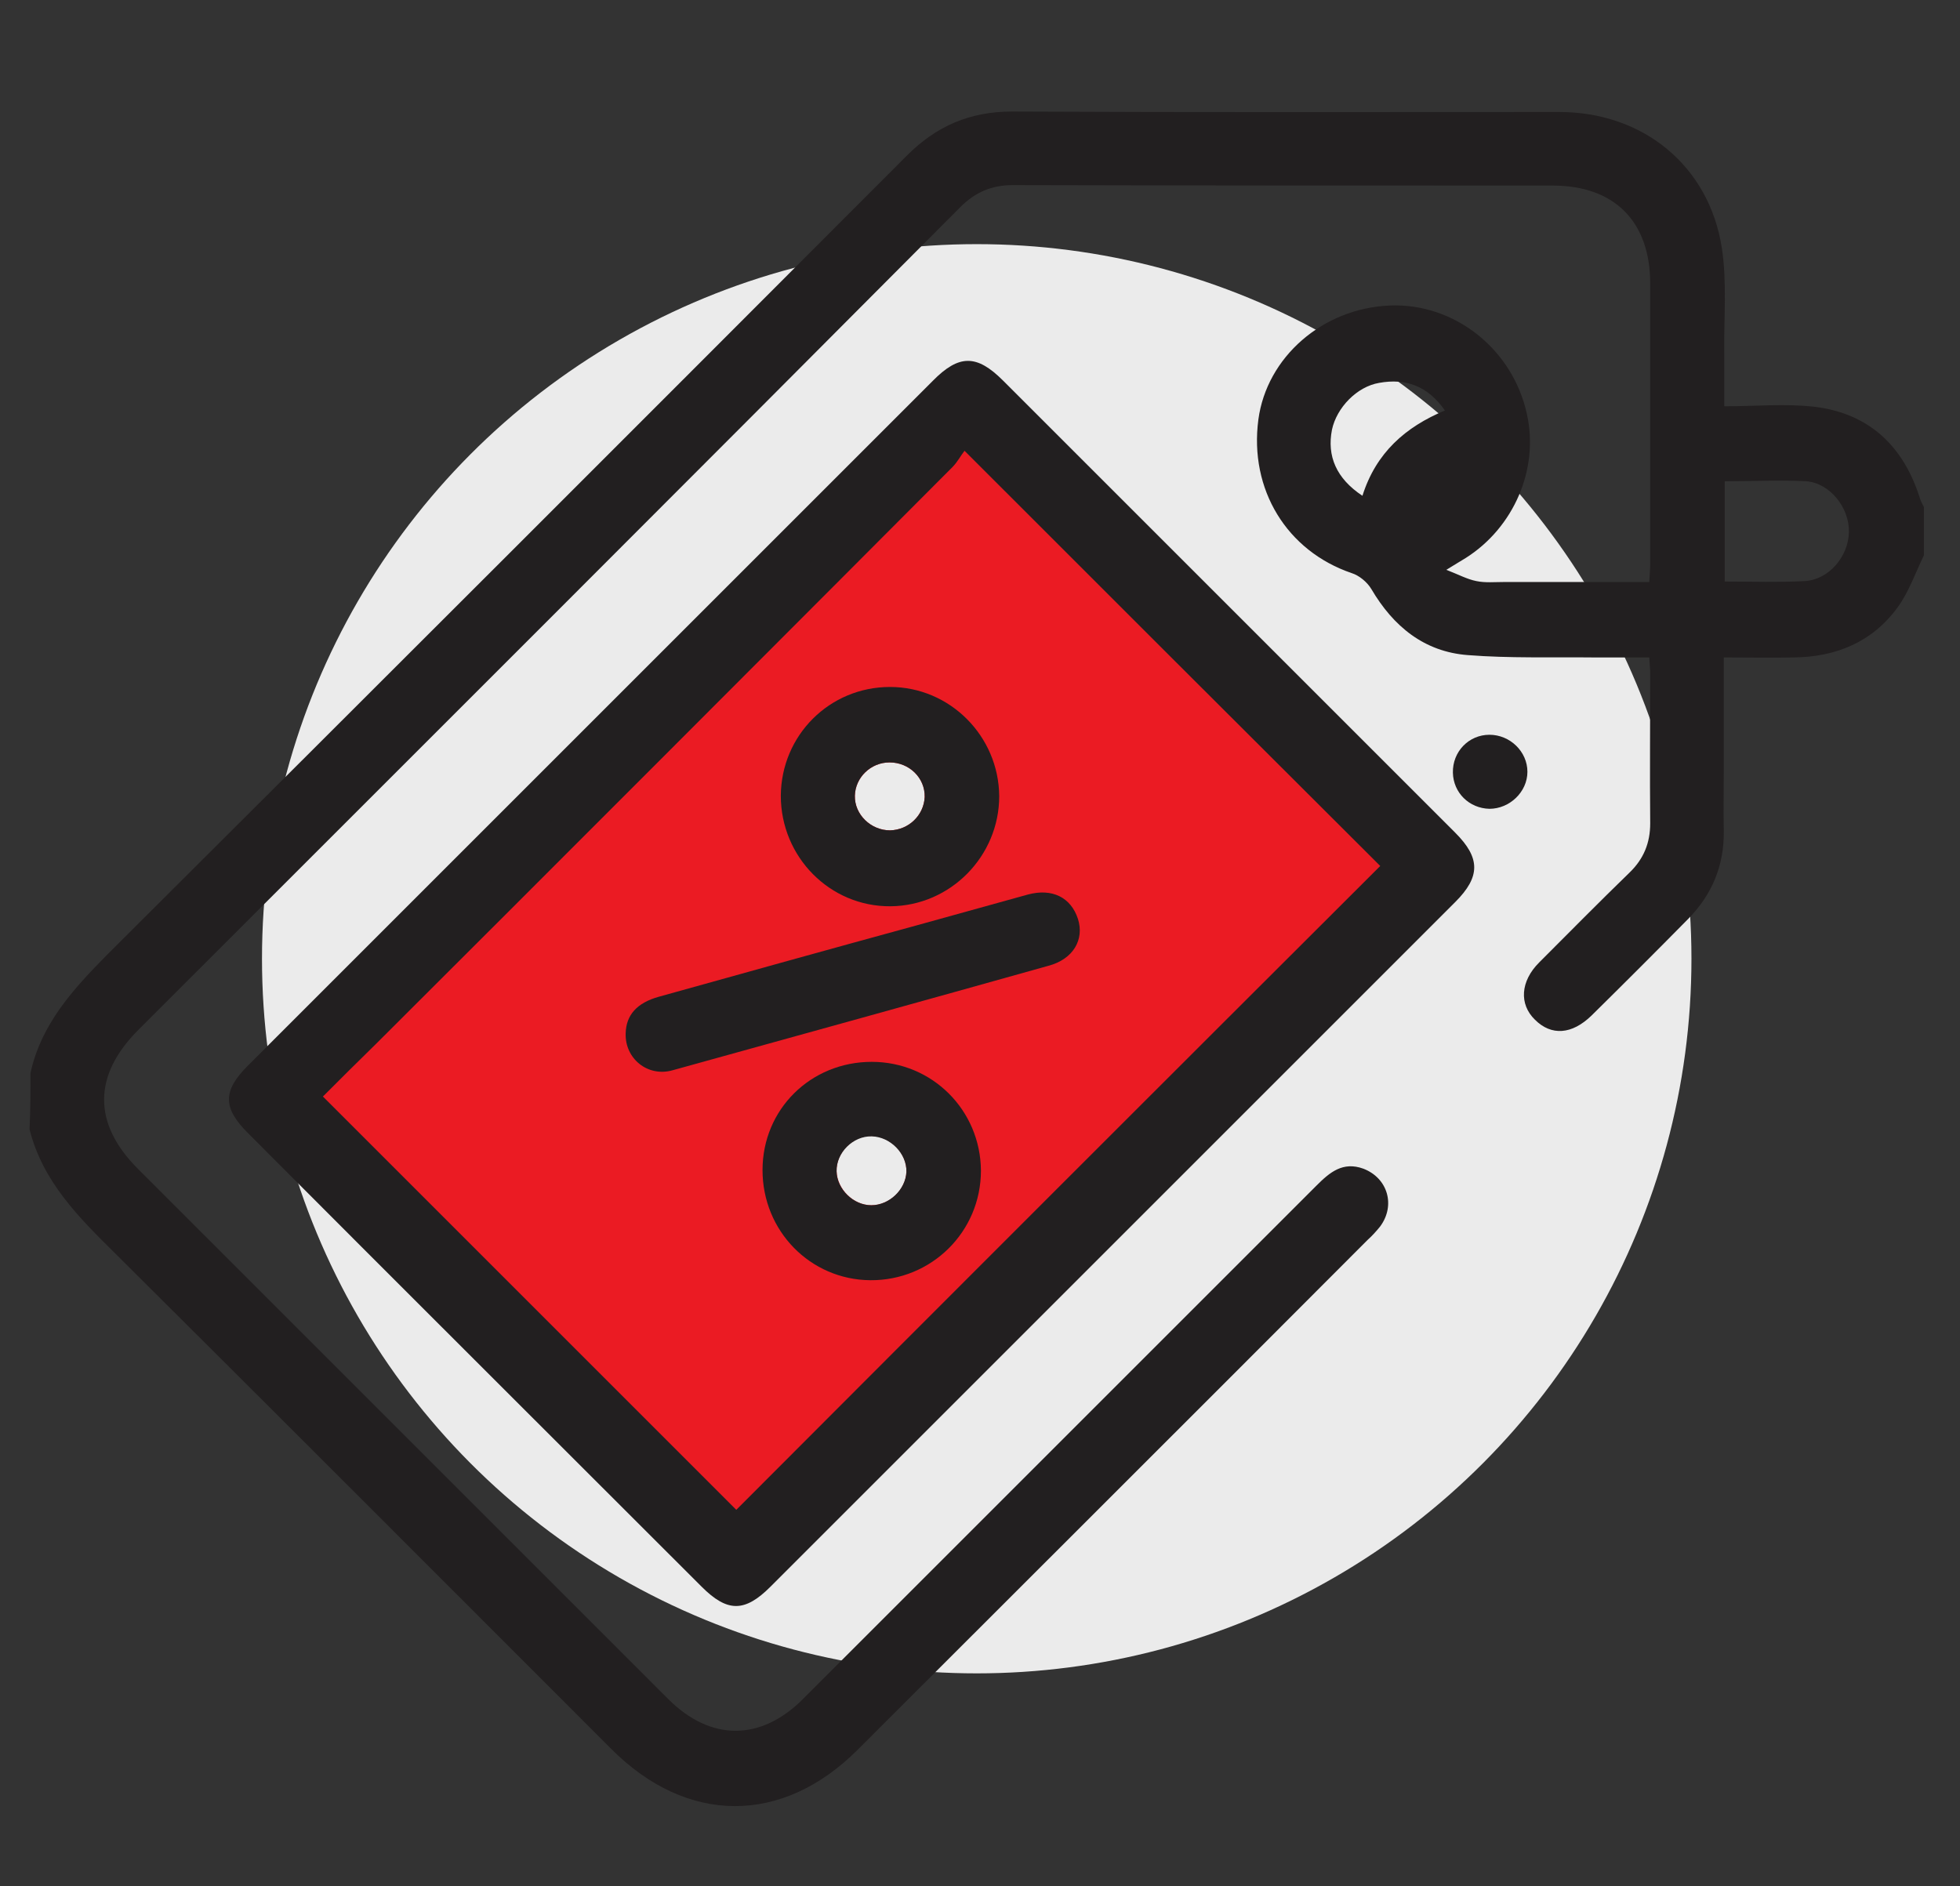
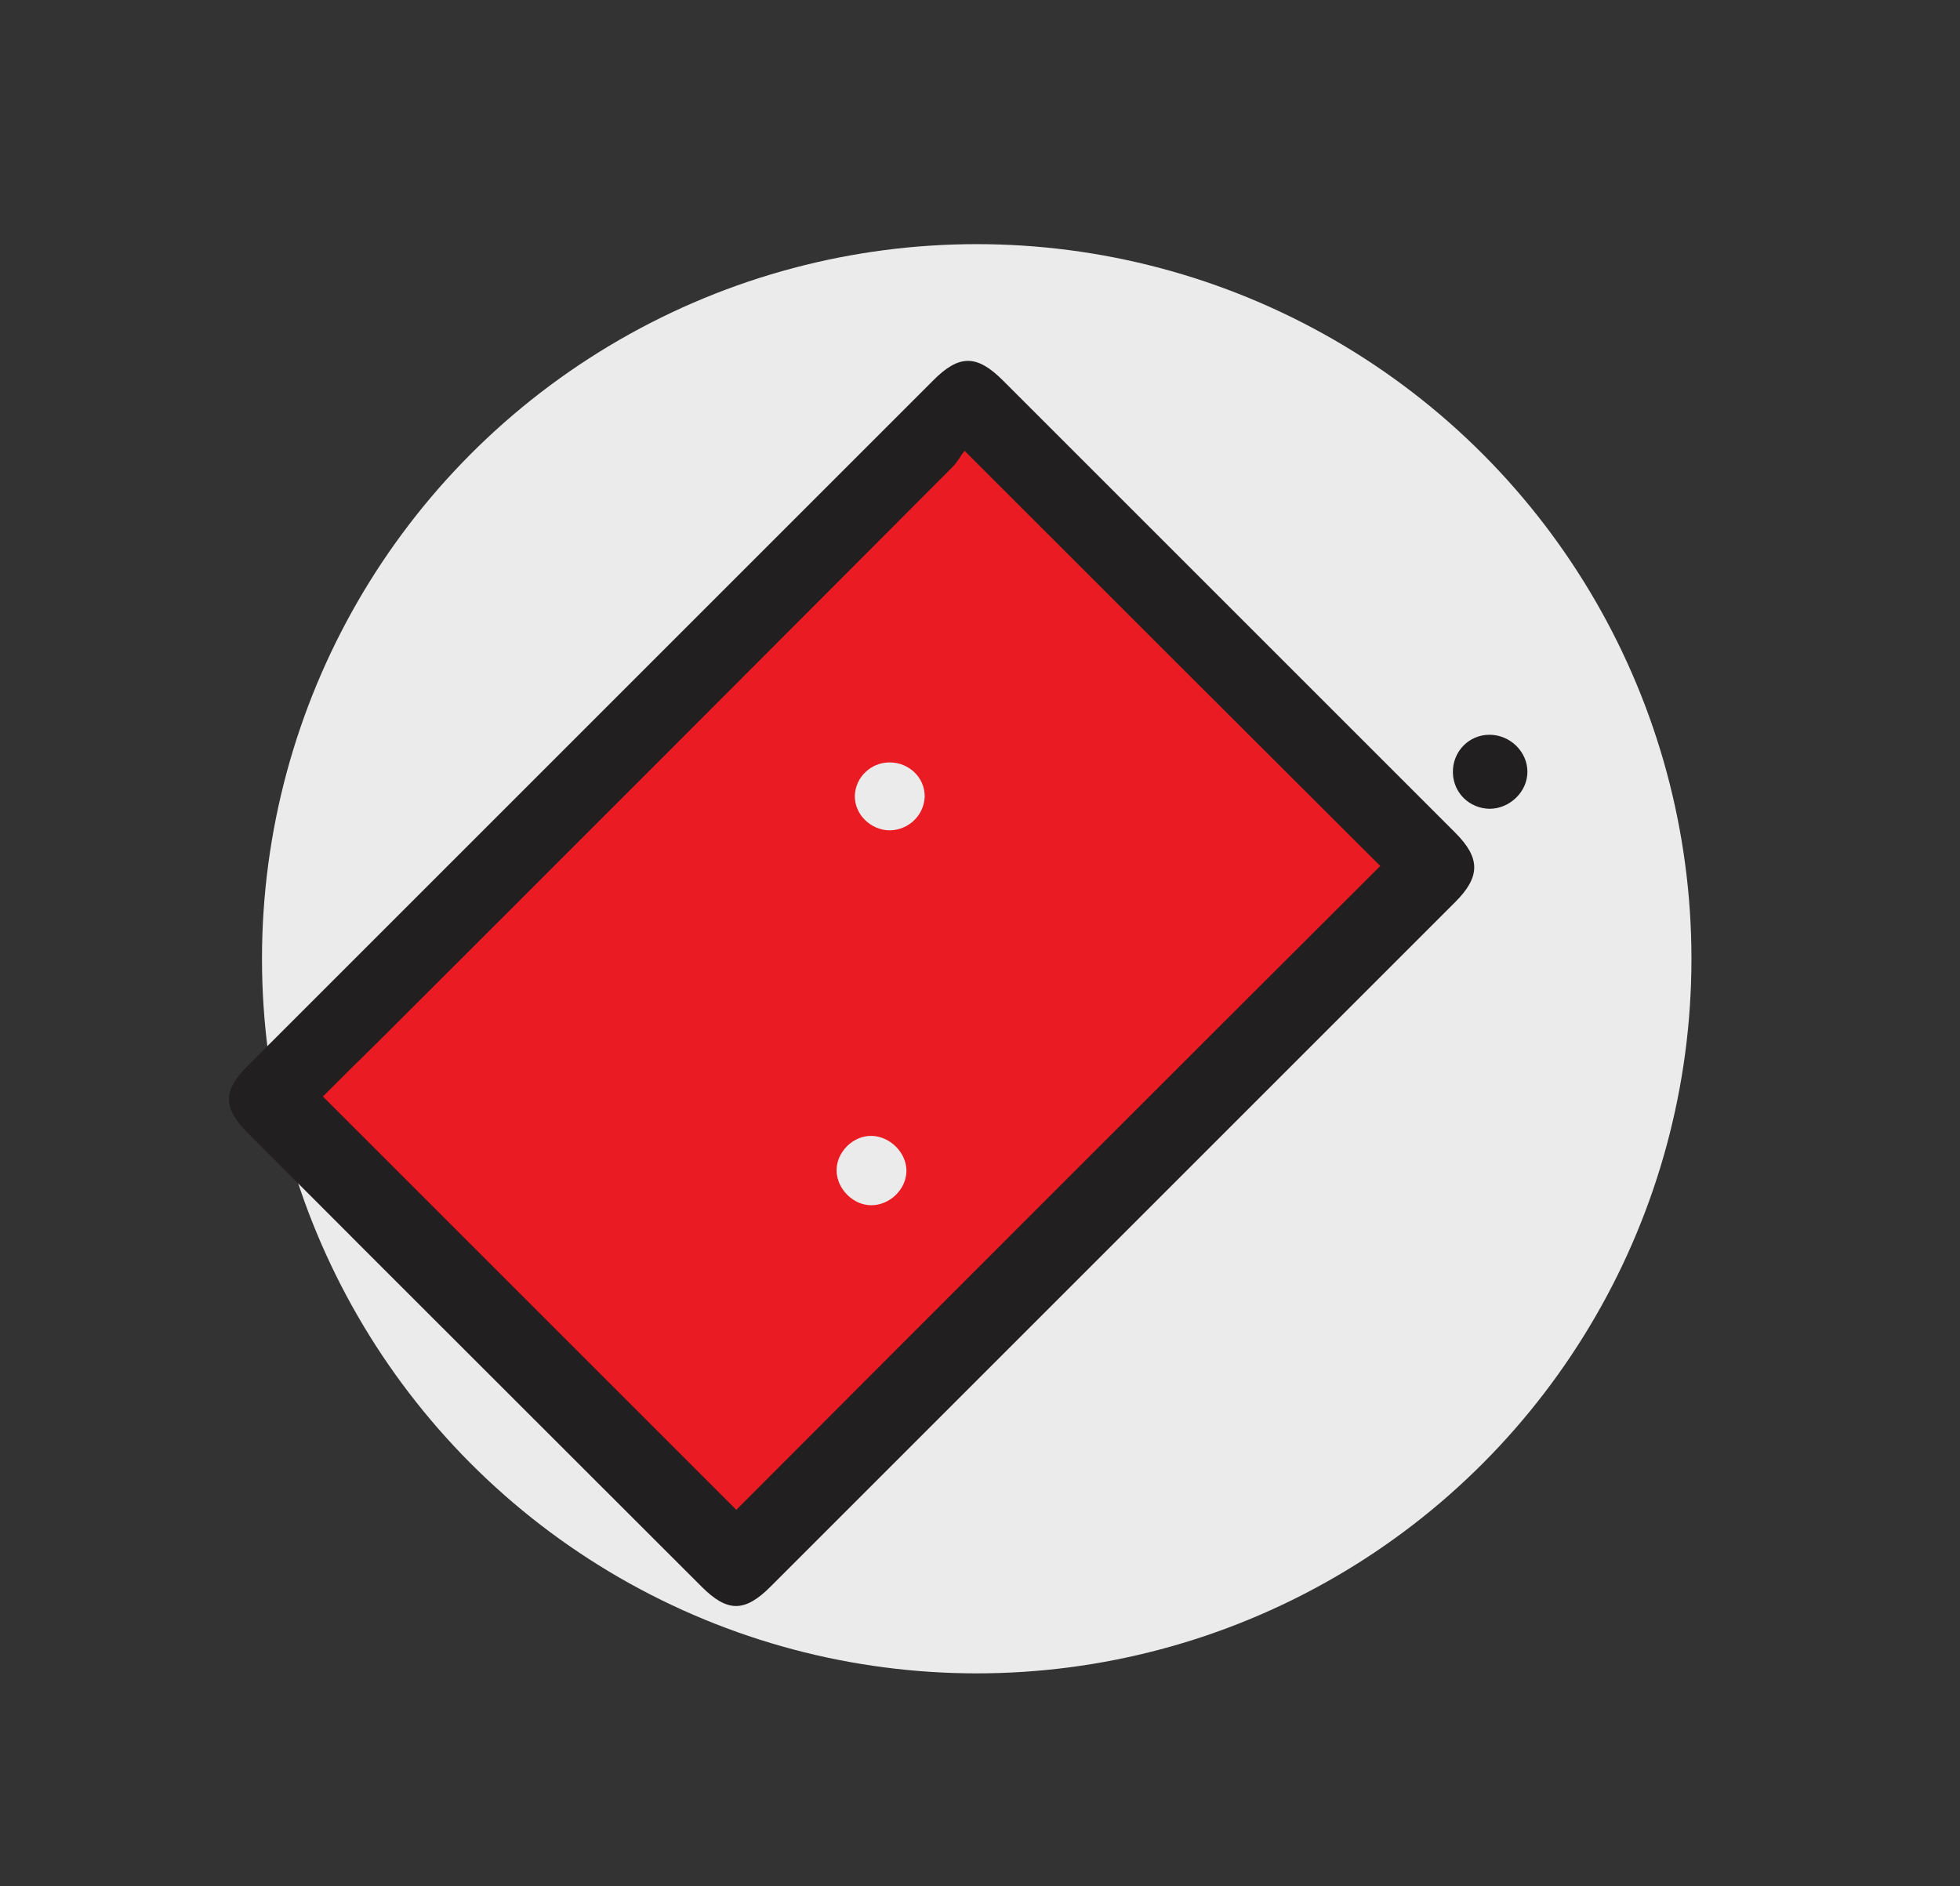
<svg xmlns="http://www.w3.org/2000/svg" version="1.1" id="Capa_1" x="0px" y="0px" viewBox="0 0 418.2 402.5" style="enable-background:new 0 0 418.2 402.5;" xml:space="preserve">
  <rect x="0" y="0" width="418.2" height="402.5" fill="#333333" stroke="none" />
  <style type="text/css"> .st0{fill:#EBEBEB;} .st1{fill:#EB1B23;} .st2{fill:#221F20;} </style>
  <circle class="st0" cx="208.4" cy="204.6" r="152.5" />
  <g>
    <path class="st1" d="M209.2,90.3l-4.5-3.6l-147,147.8c0,0,99.6,97.3,100.5,97.6c0.9,0.3,144.6-145.5,144.6-145.5L209.2,90.3z M189.9,177.2c-4.1,0-7.6-3.4-7.5-7.4c0.1-3.9,3.4-7.1,7.4-7.1c4.2,0,7.6,3.3,7.5,7.4C197.1,174,193.9,177.1,189.9,177.2z M178.5,249.9c-0.1-4,3.5-7.6,7.5-7.5s7.5,3.7,7.4,7.6c-0.1,3.9-3.6,7.2-7.5,7.2C182,257.2,178.6,253.7,178.5,249.9z" />
-     <path class="st2" d="M6.5,229c2.3-10.5,9.1-17.9,16.4-25.3C79.8,147,136.7,90.1,193.5,33.2c6.3-6.3,13.4-9.4,22.5-9.4 c38.9,0.2,77.8,0.1,116.7,0.1c17.9,0,32,11.5,34.7,29.1c1.1,7.3,0.4,14.9,0.5,22.4c0,3.5,0,7,0,11.3c6.7,0,13-0.6,19.2,0.1 c11.7,1.4,19.1,8.4,22.6,19.7c0.2,0.6,0.5,1.1,0.8,1.7c0,3.4,0,6.8,0,10.3c-1.8,3.7-3.2,7.8-5.6,11.1c-5.4,7.4-13.1,10.6-22.2,10.7 c-4.8,0.1-9.7,0-14.9,0c0,8.3,0,16.1,0,24c0,4.3-0.1,8.7,0,13c0.1,7.4-2.5,13.6-7.6,18.8c-6.8,6.9-13.7,13.8-20.6,20.6 c-4.2,4.1-8.6,4.4-12.1,0.9c-3.4-3.3-3.1-8.2,0.9-12.2c6.4-6.4,12.8-12.9,19.3-19.2c3-2.9,4.4-6.3,4.4-10.5 c-0.1-10.6,0-21.3,0-31.9c0-1-0.1-2-0.2-3.5c-4.1,0-8,0-11.9,0c-8.9-0.1-17.9,0.2-26.8-0.5c-9.3-0.7-15.9-6.1-20.6-14.1 c-0.9-1.5-2.6-2.9-4.2-3.4c-13.8-4.7-21.9-17.8-19.9-32.8c1.8-13.3,13.7-23.7,28-24.3c13.8-0.6,26.3,9.3,29.3,23.2 c2.6,11.7-2.8,24.2-13.1,30.7c-1.1,0.7-2.2,1.3-4.1,2.5c2.6,1,4.4,2,6.4,2.4c1.9,0.4,3.9,0.2,5.9,0.2c10.2,0,20.5,0,31,0 c0.1-1.6,0.2-2.8,0.2-4.1c0-19.9,0-39.7,0-59.6c0-13.2-7.6-20.9-20.8-20.9c-38.4,0-76.8,0-115.2-0.1c-4.5,0-8,1.5-11.2,4.7 C146.5,102.9,88,161.3,29.5,219.8c-9.7,9.7-9.7,20-0.1,29.6c37.7,37.7,75.5,75.5,113.2,113.2c9,9,19.7,9,28.7,0 c36.5-36.5,73.1-73.1,109.6-109.6c2.8-2.8,5.6-5.2,10-3.6c5.2,2,6.9,7.8,3.6,12.3c-0.8,1-1.7,2-2.7,2.9 c-36.2,36.3-72.5,72.5-108.8,108.8c-16.1,16.1-36.4,16-52.5-0.1c-35.3-35.3-70.6-70.7-106-105.9c-7.8-7.7-15.4-15.3-18.2-26.4 C6.5,236.9,6.5,233,6.5,229z M368,102.7c0,7.4,0,14.3,0,21.4c5.9,0,11.5,0.2,17.1-0.1c5.1-0.3,9.3-5.2,9.4-10.5 c0.1-5.1-4-10.4-9.1-10.8C379.8,102.4,374,102.7,368,102.7z M290.7,105.8c2.9-9.2,9.2-14.7,17.6-18.2c-3.7-5.3-8.4-6.9-14-5.9 c-4.8,0.8-9.1,5.3-10.1,10C283.1,97.3,285.1,102.1,290.7,105.8z" />
    <path class="st2" d="M310.5,177.7c-32.2-32.2-64.3-64.3-96.5-96.5c-5.6-5.6-9.4-5.6-15,0.1c-26,26-101.2,101.2-128,128 c-0.2,0.2-0.4,0.4-0.6,0.6c0,0,0,0-0.1,0.1c-5.8,5.8-11.6,11.6-17.4,17.4c-5.4,5.4-5.4,9,0,14.4c32.2,32.3,64.5,64.5,96.8,96.8 c5.5,5.5,9.2,5.5,14.7,0c48.7-48.7,97.4-97.4,146.1-146.1C315.9,187.1,315.9,183.1,310.5,177.7z M157.1,322.2L68.9,234 c3.7-3.7,7.6-7.6,11.6-11.5l0.6-0.6c0.2-0.2,0.4-0.4,0.6-0.6c25.1-25,98-98,121.5-121.6c1.1-1.1,1.8-2.5,2.6-3.5 c30.2,30.2,59.6,59.6,88.7,88.6C248.5,230.7,202.6,276.6,157.1,322.2z" />
-     <path class="st2" d="M133.5,220.5c0.1-3.9,2.4-6.5,7.1-7.8c18.3-5.1,36.6-10.2,54.9-15.2c7.9-2.2,15.9-4.4,23.8-6.6 c5.2-1.4,9.2,0.6,10.7,5.2c1.4,4.4-1,8.6-6.3,10c-26.7,7.5-53.5,14.9-80.2,22.3C138.2,229.9,133.3,225.9,133.5,220.5z" />
-     <path class="st2" d="M189.9,146.6c-12.9,0-23.2,10.3-23.3,23.2c0,13.1,10.5,23.7,23.4,23.6c12.8-0.1,23.2-10.7,23.2-23.5 C213.1,157.1,202.7,146.6,189.9,146.6z M189.9,177.2c-4.1,0-7.6-3.4-7.5-7.4c0.1-3.9,3.4-7.1,7.4-7.1c4.2,0,7.6,3.3,7.5,7.4 C197.1,174,193.9,177.1,189.9,177.2z" />
-     <path class="st2" d="M186,226.6c-13,0-23.3,10.1-23.3,23.1c0,13,10.2,23.4,23,23.5c13,0.1,23.6-10.3,23.6-23.4 C209.2,236.9,198.9,226.6,186,226.6z M185.9,257.2c-3.8,0-7.3-3.4-7.4-7.2c-0.1-4,3.5-7.6,7.5-7.5s7.5,3.7,7.4,7.6 C193.2,253.9,189.7,257.2,185.9,257.2z" />
    <path class="st2" d="M317.8,156.8c4.4,0,8.1,3.6,8.1,7.9c0,4.3-3.8,7.9-8.1,7.9c-4.3-0.1-7.7-3.4-7.8-7.7 C309.9,160.4,313.4,156.8,317.8,156.8z" />
  </g>
</svg>